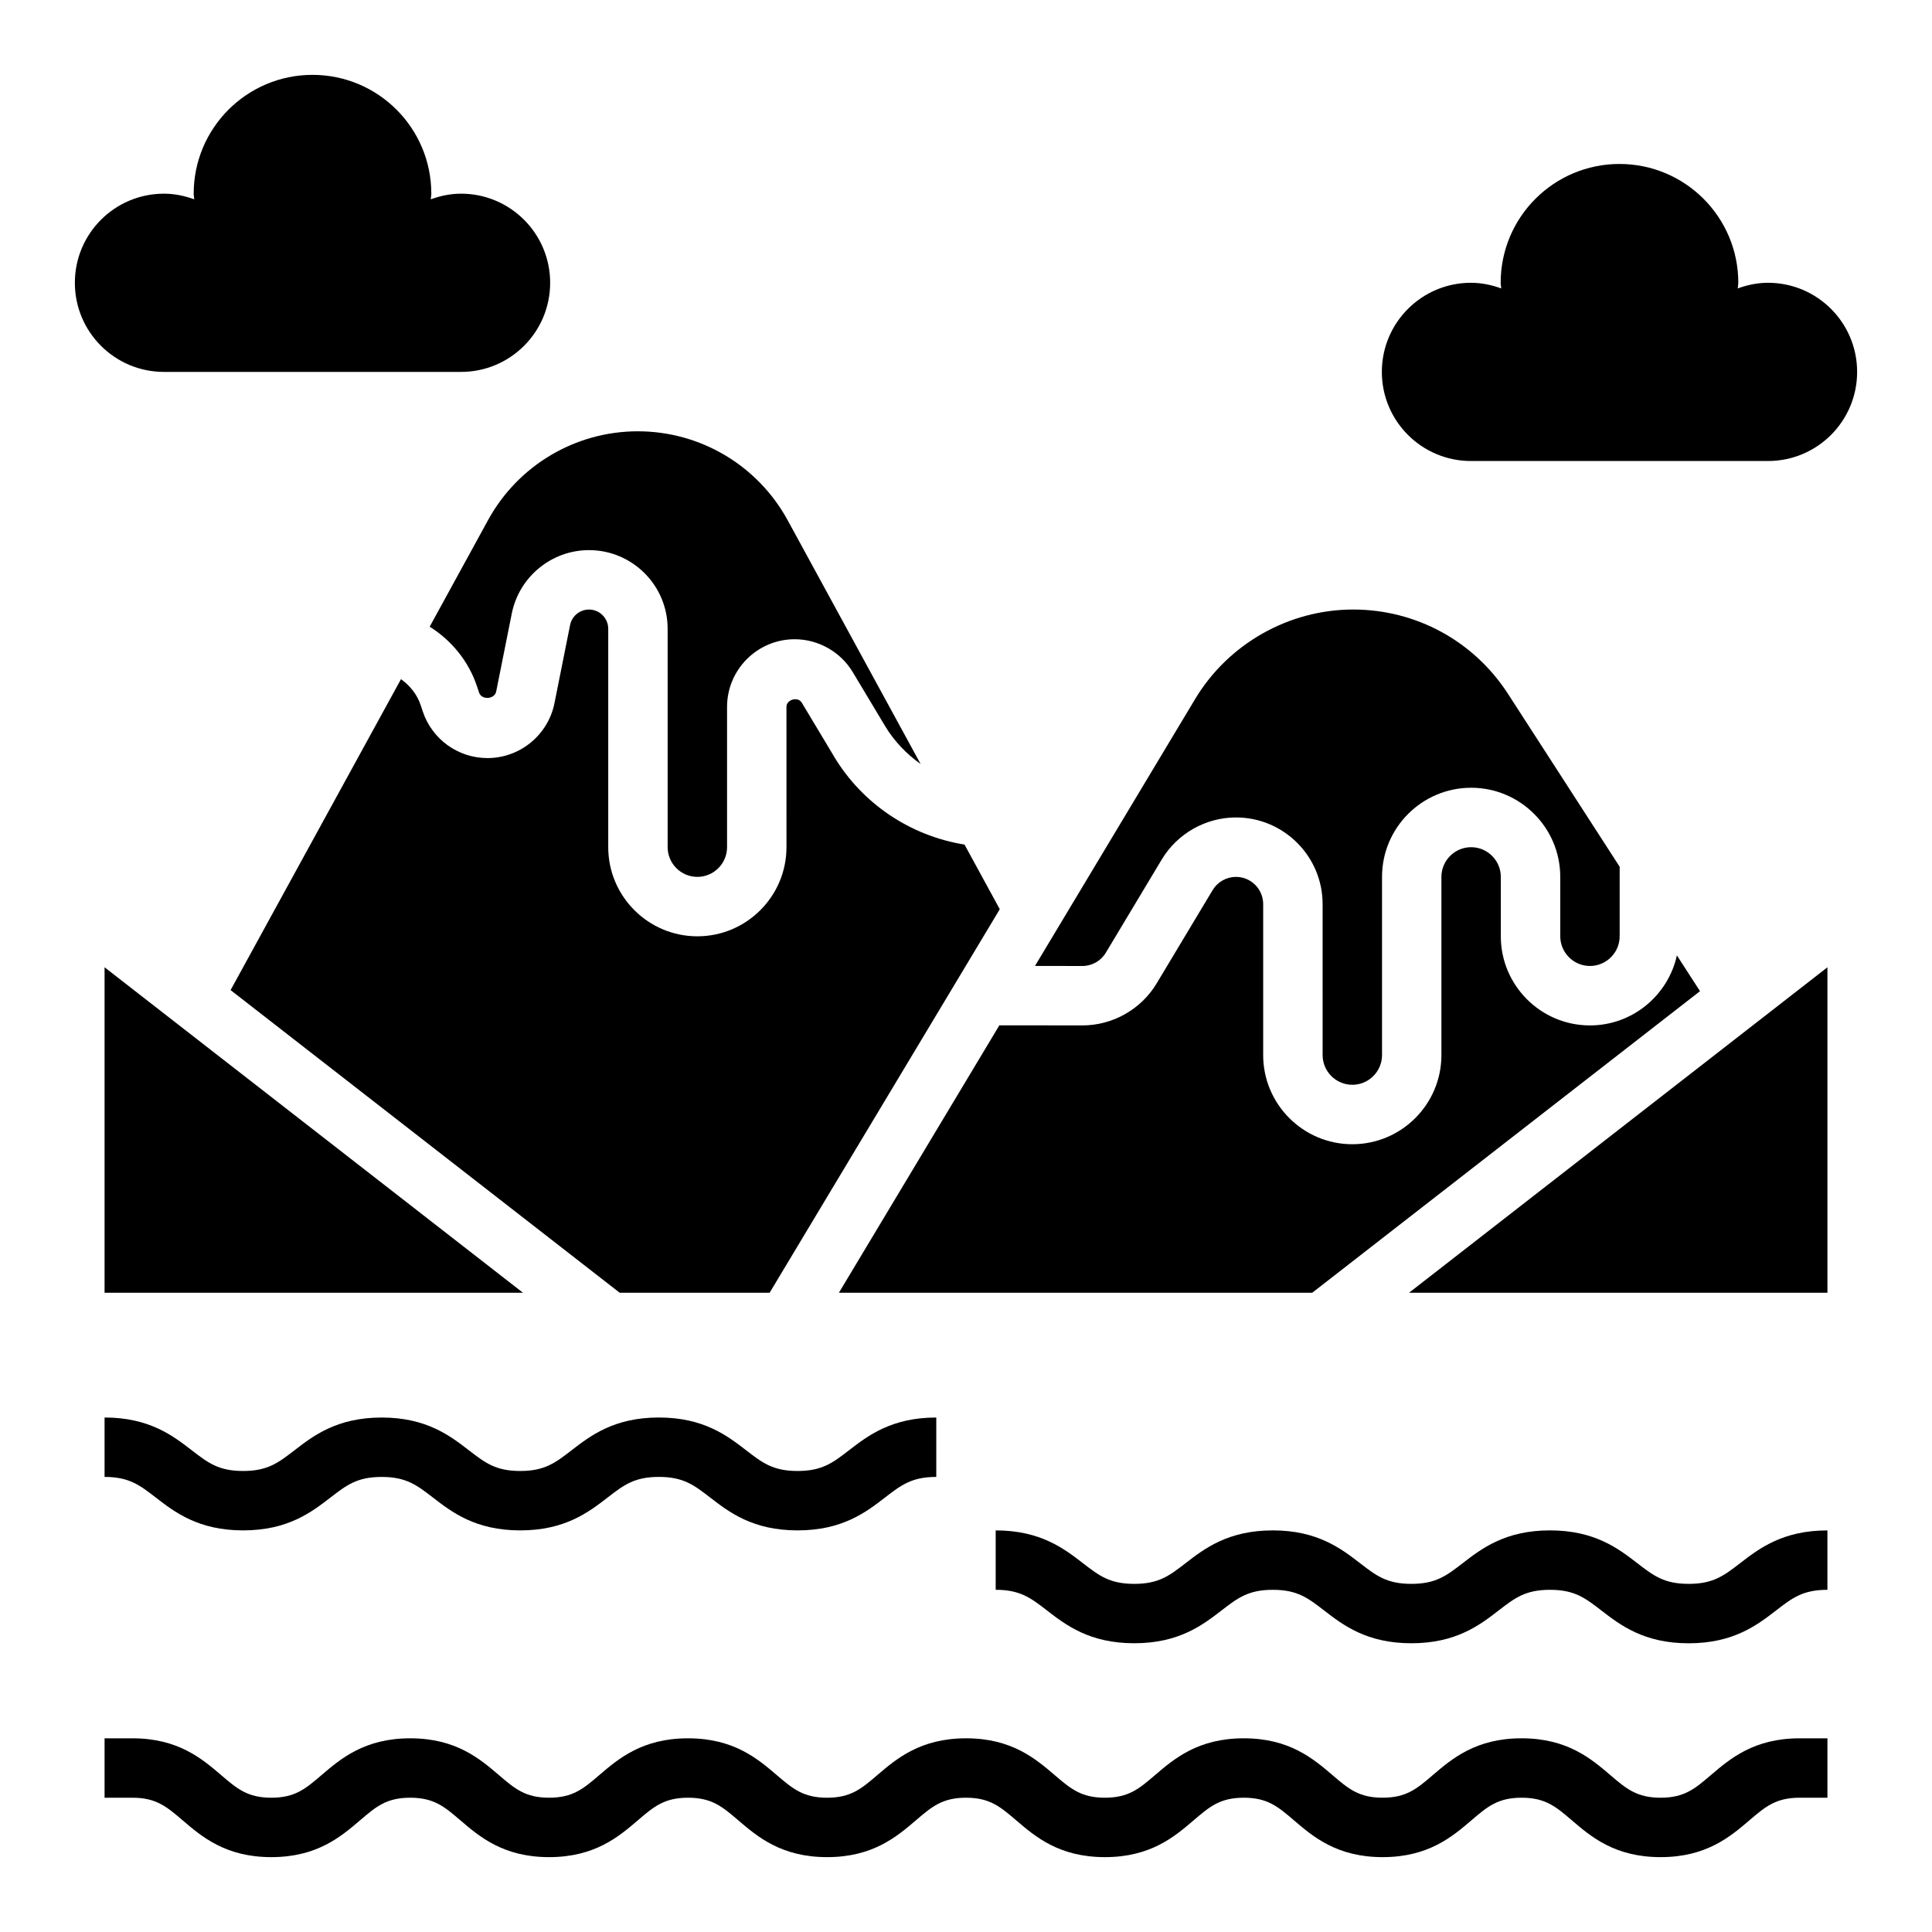
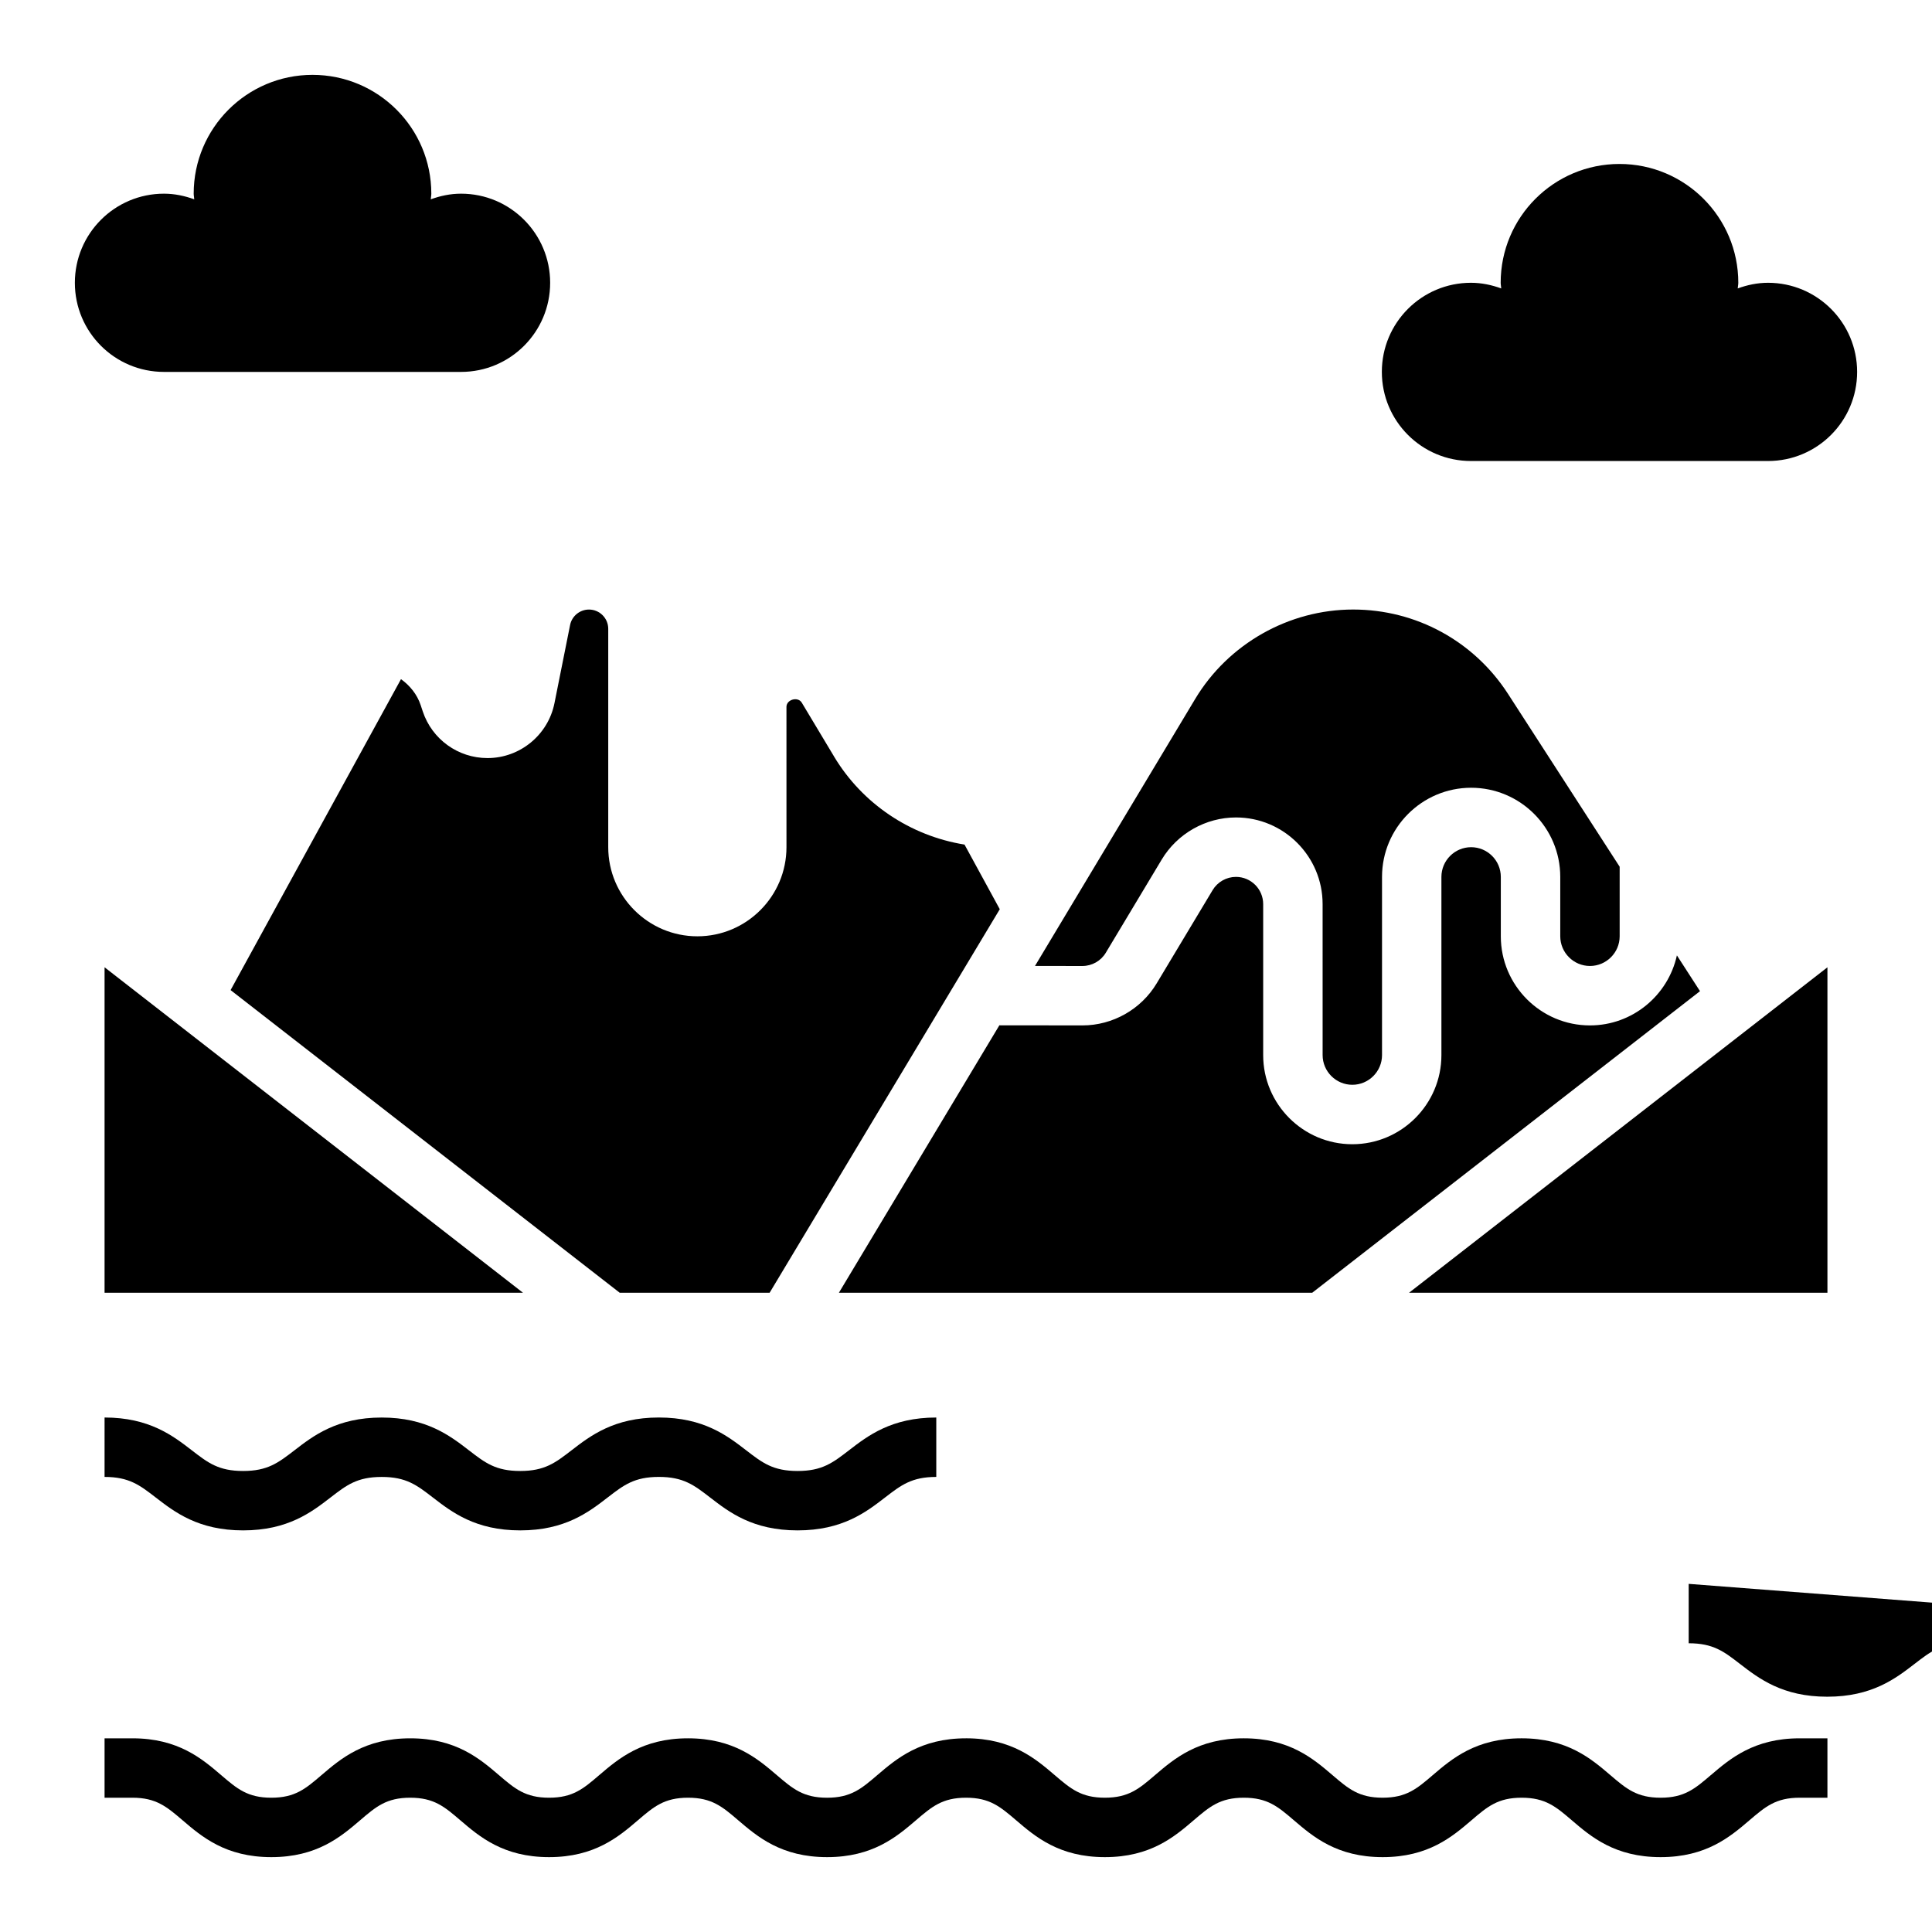
<svg xmlns="http://www.w3.org/2000/svg" fill="#000000" width="800px" height="800px" version="1.1" viewBox="144 144 512 512">
  <g>
    <path d="m266.18 242.56c13.043 0 23.617-10.57 23.617-23.617 0-13.043-10.57-23.617-23.617-23.617-2.832 0-5.512 0.582-8.023 1.496 0.023-0.512 0.148-0.984 0.148-1.496 0-17.391-14.098-31.488-31.488-31.488-17.387 0-31.488 14.102-31.488 31.488 0 0.512 0.125 0.984 0.148 1.496-2.508-0.91-5.184-1.496-8.02-1.496-13.043 0-23.617 10.574-23.617 23.617 0 13.043 10.57 23.617 23.617 23.617z" />
    <path d="m612.54 218.94c-2.832 0-5.512 0.582-8.023 1.496 0.027-0.512 0.152-0.984 0.152-1.496 0-17.391-14.098-31.488-31.488-31.488s-31.488 14.098-31.488 31.488c0 0.512 0.125 0.984 0.148 1.496-2.512-0.914-5.188-1.496-8.02-1.496-13.043 0-23.617 10.57-23.617 23.617 0 13.043 10.57 23.617 23.617 23.617h78.719c13.043 0 23.617-10.57 23.617-23.617 0-13.043-10.574-23.617-23.617-23.617z" />
    <path d="m171.71 535.4c6.496 0 9.305 2.164 13.547 5.441 5.039 3.894 11.305 8.727 23.168 8.727s18.137-4.832 23.176-8.723c4.25-3.281 7.055-5.441 13.555-5.441 6.496 0 9.297 2.164 13.547 5.441 5.031 3.883 11.297 8.723 23.16 8.723 11.871 0 18.137-4.832 23.176-8.723 4.25-3.281 7.062-5.449 13.562-5.449 6.512 0 9.32 2.164 13.578 5.449 5.031 3.891 11.305 8.723 23.184 8.723 11.879 0 18.152-4.832 23.191-8.723 4.25-3.273 7.062-5.445 13.57-5.445v-15.742c-11.871 0-18.145 4.832-23.184 8.723-4.258 3.277-7.066 5.445-13.578 5.445s-9.32-2.164-13.578-5.449c-5.039-3.891-11.312-8.723-23.184-8.723-11.871 0-18.137 4.832-23.176 8.723-4.258 3.281-7.066 5.449-13.562 5.449-6.496 0-9.297-2.164-13.547-5.441-5.039-3.891-11.305-8.723-23.16-8.723-11.863 0-18.137 4.832-23.168 8.723-4.258 3.273-7.062 5.441-13.562 5.441-6.496 0-9.305-2.164-13.547-5.441-5.039-3.894-11.305-8.73-23.168-8.73z" />
-     <path d="m591.52 563.74c-6.512 0-9.32-2.164-13.578-5.449-5.039-3.891-11.312-8.723-23.184-8.723-11.871 0-18.137 4.832-23.176 8.723-4.25 3.281-7.062 5.449-13.562 5.449-6.496 0-9.297-2.164-13.547-5.441-5.039-3.887-11.305-8.73-23.16-8.73-11.863 0-18.137 4.832-23.168 8.723-4.25 3.281-7.055 5.449-13.555 5.449-6.496 0-9.305-2.164-13.547-5.441-5.047-3.898-11.312-8.73-23.176-8.73v15.742c6.496 0 9.305 2.164 13.547 5.441 5.039 3.891 11.305 8.723 23.168 8.723 11.863 0 18.137-4.832 23.176-8.723 4.25-3.273 7.051-5.438 13.555-5.438 6.496 0 9.297 2.164 13.547 5.441 5.039 3.891 11.305 8.723 23.16 8.723 11.871 0 18.137-4.832 23.176-8.723 4.25-3.277 7.062-5.441 13.562-5.441 6.512 0 9.32 2.164 13.578 5.449 5.039 3.891 11.312 8.723 23.184 8.723 11.871 0 18.152-4.832 23.191-8.723 4.25-3.285 7.062-5.449 13.574-5.449v-15.742c-11.871 0-18.145 4.832-23.184 8.723-4.262 3.269-7.07 5.445-13.582 5.445z" />
+     <path d="m591.52 563.74v15.742c6.496 0 9.305 2.164 13.547 5.441 5.039 3.891 11.305 8.723 23.168 8.723 11.863 0 18.137-4.832 23.176-8.723 4.25-3.273 7.051-5.438 13.555-5.438 6.496 0 9.297 2.164 13.547 5.441 5.039 3.891 11.305 8.723 23.16 8.723 11.871 0 18.137-4.832 23.176-8.723 4.25-3.277 7.062-5.441 13.562-5.441 6.512 0 9.32 2.164 13.578 5.449 5.039 3.891 11.312 8.723 23.184 8.723 11.871 0 18.152-4.832 23.191-8.723 4.25-3.285 7.062-5.449 13.574-5.449v-15.742c-11.871 0-18.145 4.832-23.184 8.723-4.262 3.269-7.07 5.445-13.582 5.445z" />
    <path d="m597.38 614.43c-4.219 3.606-7 5.984-13.305 5.984s-9.094-2.379-13.312-5.984c-5.086-4.344-11.422-9.762-23.539-9.762-12.113 0-18.445 5.414-23.531 9.762-4.207 3.606-6.992 5.981-13.293 5.981-6.289 0-9.07-2.379-13.281-5.984-5.082-4.344-11.402-9.758-23.512-9.758-12.105 0-18.438 5.414-23.523 9.762-4.211 3.606-6.988 5.981-13.285 5.981-6.289 0-9.07-2.379-13.289-5.984-5.078-4.344-11.398-9.754-23.488-9.762-0.008 0.004-0.023 0.004-0.023 0.004-12.098 0.008-18.43 5.414-23.516 9.762-4.219 3.606-7 5.984-13.305 5.984-6.305 0-9.094-2.379-13.312-5.984-5.086-4.344-11.422-9.762-23.539-9.762-12.113 0-18.445 5.414-23.531 9.762-4.207 3.606-6.992 5.981-13.289 5.981-6.289 0-9.07-2.379-13.281-5.984-5.086-4.344-11.406-9.758-23.512-9.758-12.105 0-18.438 5.414-23.523 9.762-4.211 3.606-6.992 5.981-13.289 5.981s-9.078-2.379-13.289-5.984c-5.074-4.344-11.406-9.758-23.512-9.758h-7.391v15.742h7.391c6.289 0 9.07 2.379 13.289 5.984 5.078 4.344 11.406 9.762 23.512 9.762 12.105 0 18.438-5.414 23.523-9.762 4.211-3.606 6.988-5.984 13.289-5.984 6.289 0 9.07 2.379 13.281 5.984 5.086 4.352 11.406 9.762 23.516 9.762 12.113 0 18.445-5.414 23.531-9.762 4.211-3.606 7-5.984 13.297-5.984 6.305 0 9.094 2.379 13.305 5.984 5.086 4.344 11.422 9.762 23.547 9.762 12.113 0 18.453-5.414 23.539-9.762 4.211-3.606 7-5.984 13.289-5.984 6.281 0 9.062 2.387 13.273 5.984 5.086 4.352 11.406 9.762 23.516 9.762 12.113 0 18.438-5.414 23.523-9.762 4.211-3.606 7-5.984 13.289-5.984 6.289 0 9.07 2.379 13.281 5.984 5.086 4.352 11.406 9.762 23.516 9.762 12.113 0 18.445-5.414 23.531-9.762 4.211-3.606 7-5.984 13.297-5.984 6.305 0 9.094 2.379 13.305 5.984 5.074 4.344 11.402 9.762 23.527 9.762 12.113 0 18.453-5.414 23.539-9.762 4.219-3.606 7-5.984 13.305-5.984h7.367v-15.742h-7.367c-12.117 0-18.445 5.414-23.539 9.762z" />
    <path d="m628.29 486.59v-86.246l-110.88 86.246z" />
    <path d="m437.04 396.5 14.832-24.719c4.125-6.879 11.66-11.148 19.68-11.148 12.648 0 22.953 10.297 22.953 22.953l0.004 40.023c0 4.336 3.535 7.871 7.871 7.871 4.336 0 7.871-3.535 7.871-7.871v-47.23c0-13.02 10.598-23.617 23.617-23.617 13.02 0 23.617 10.598 23.617 23.617v15.742c0 4.336 3.535 7.871 7.871 7.871s7.871-3.535 7.871-7.871v-18.43l-29.605-45.832c-9.039-13.977-24.375-22.328-41.023-22.328-17.051 0-33.094 9.086-41.871 23.711l-42.445 70.746 12.586 0.008c2.512 0 4.883-1.34 6.172-3.496z" />
    <path d="m171.71 400.34v86.246h110.88z" />
-     <path d="m273.36 281.8-15.492 28.285c5.793 3.621 10.328 9.156 12.531 15.777l0.559 1.684c0.676 2.031 4.117 1.801 4.535-0.285l4.141-20.703c1.953-9.715 10.551-16.77 20.453-16.77 11.492 0 20.844 9.352 20.844 20.844l0.004 57.879c0 4.336 3.535 7.871 7.871 7.871 4.336 0 7.871-3.535 7.871-7.871v-37.18c0-9.879 8.039-17.926 17.926-17.926 6.258 0 12.148 3.336 15.375 8.699l8.535 14.234c2.441 4.07 5.699 7.461 9.461 10.133l-35.234-64.598c-7.938-14.543-23.148-23.574-39.711-23.574-16.523 0-31.723 9.008-39.668 23.5z" />
    <path d="m365.01 344.44-8.535-14.234c-1.008-1.676-4.055-0.844-4.055 1.117l0.004 37.191c0 13.02-10.598 23.617-23.617 23.617-13.02 0-23.617-10.598-23.617-23.617v-57.875c0-2.809-2.289-5.102-5.102-5.102-2.426 0-4.535 1.723-5.008 4.102l-4.141 20.711c-1.691 8.43-9.152 14.547-17.742 14.547-7.801 0-14.695-4.969-17.16-12.367l-0.559-1.684c-0.945-2.832-2.844-5.164-5.211-6.863l-45.156 82.402 103.12 80.207h39.73l60.992-101.64-9.344-17.129c-14.344-2.32-27.047-10.785-34.605-23.379z" />
    <path d="m594.52 406.67-6.125-9.484c-2.328 10.594-11.758 18.559-23.047 18.559-13.02 0-23.617-10.598-23.617-23.617v-15.742c0-4.336-3.535-7.871-7.871-7.871-4.336 0-7.871 3.535-7.871 7.871v47.23c0 13.02-10.598 23.617-23.617 23.617s-23.617-10.598-23.617-23.617v-40.02c0-3.977-3.234-7.211-7.211-7.211-2.519 0-4.887 1.34-6.18 3.496l-14.832 24.719c-4.117 6.879-11.656 11.145-19.672 11.145l-22.02-0.023-42.523 70.871h125.43z" />
  </g>
</svg>